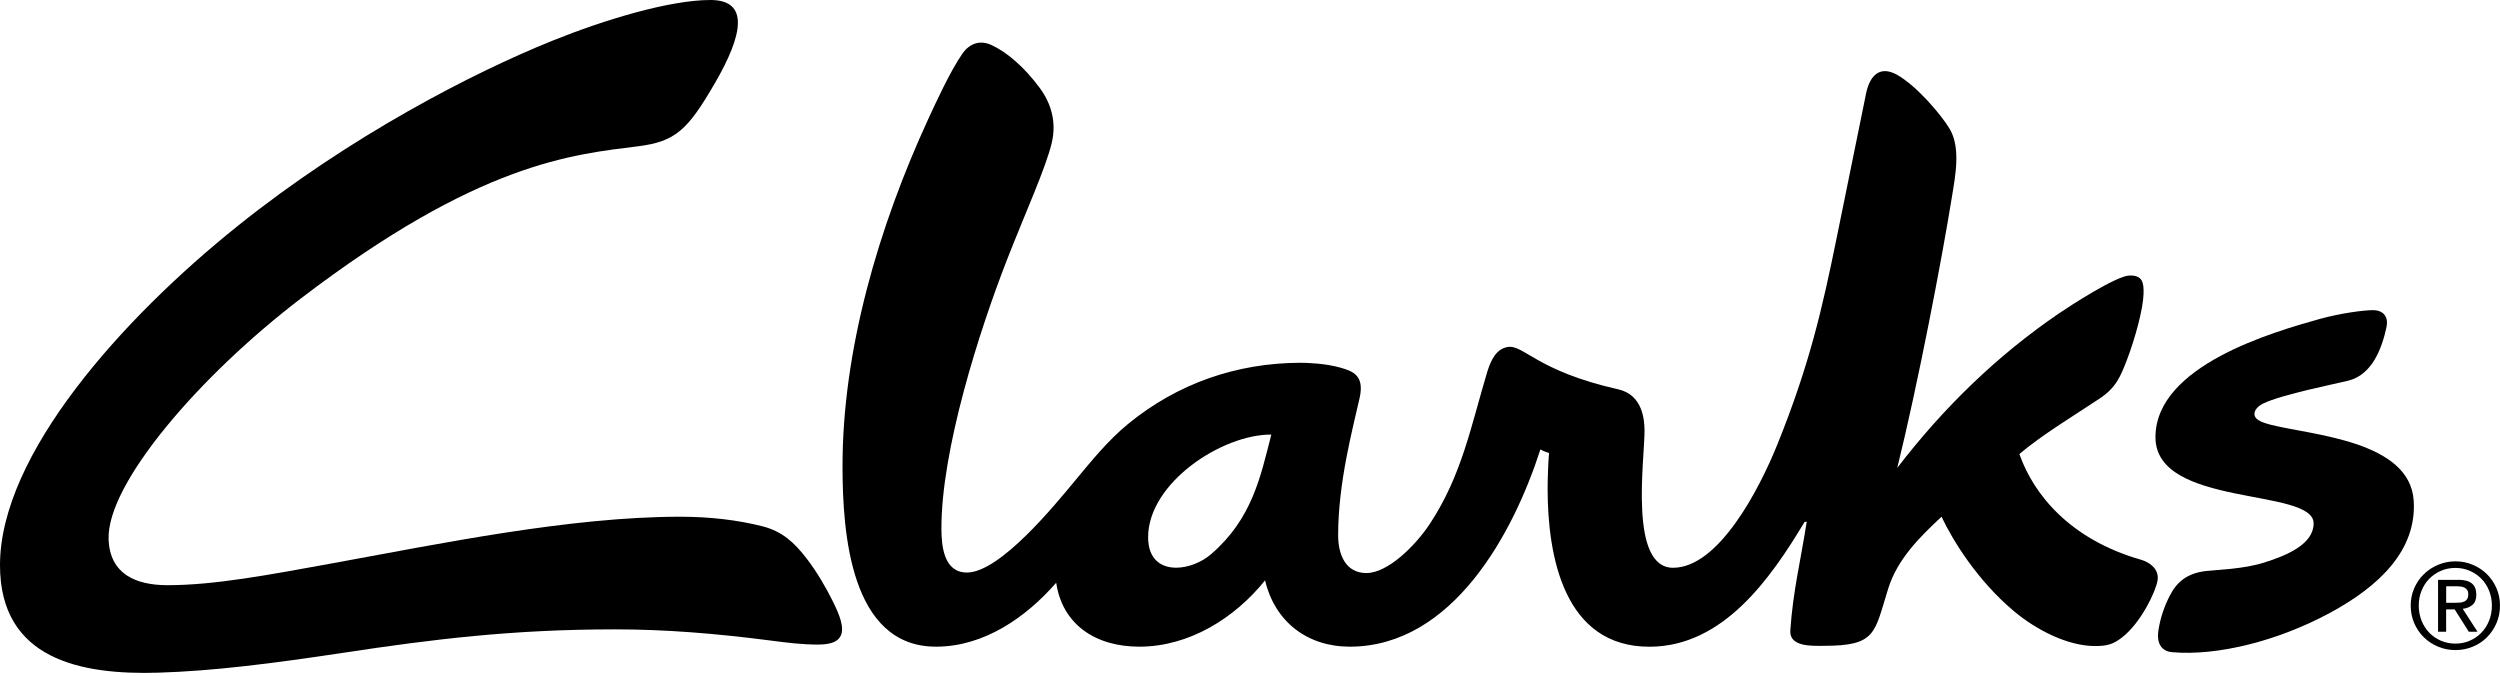
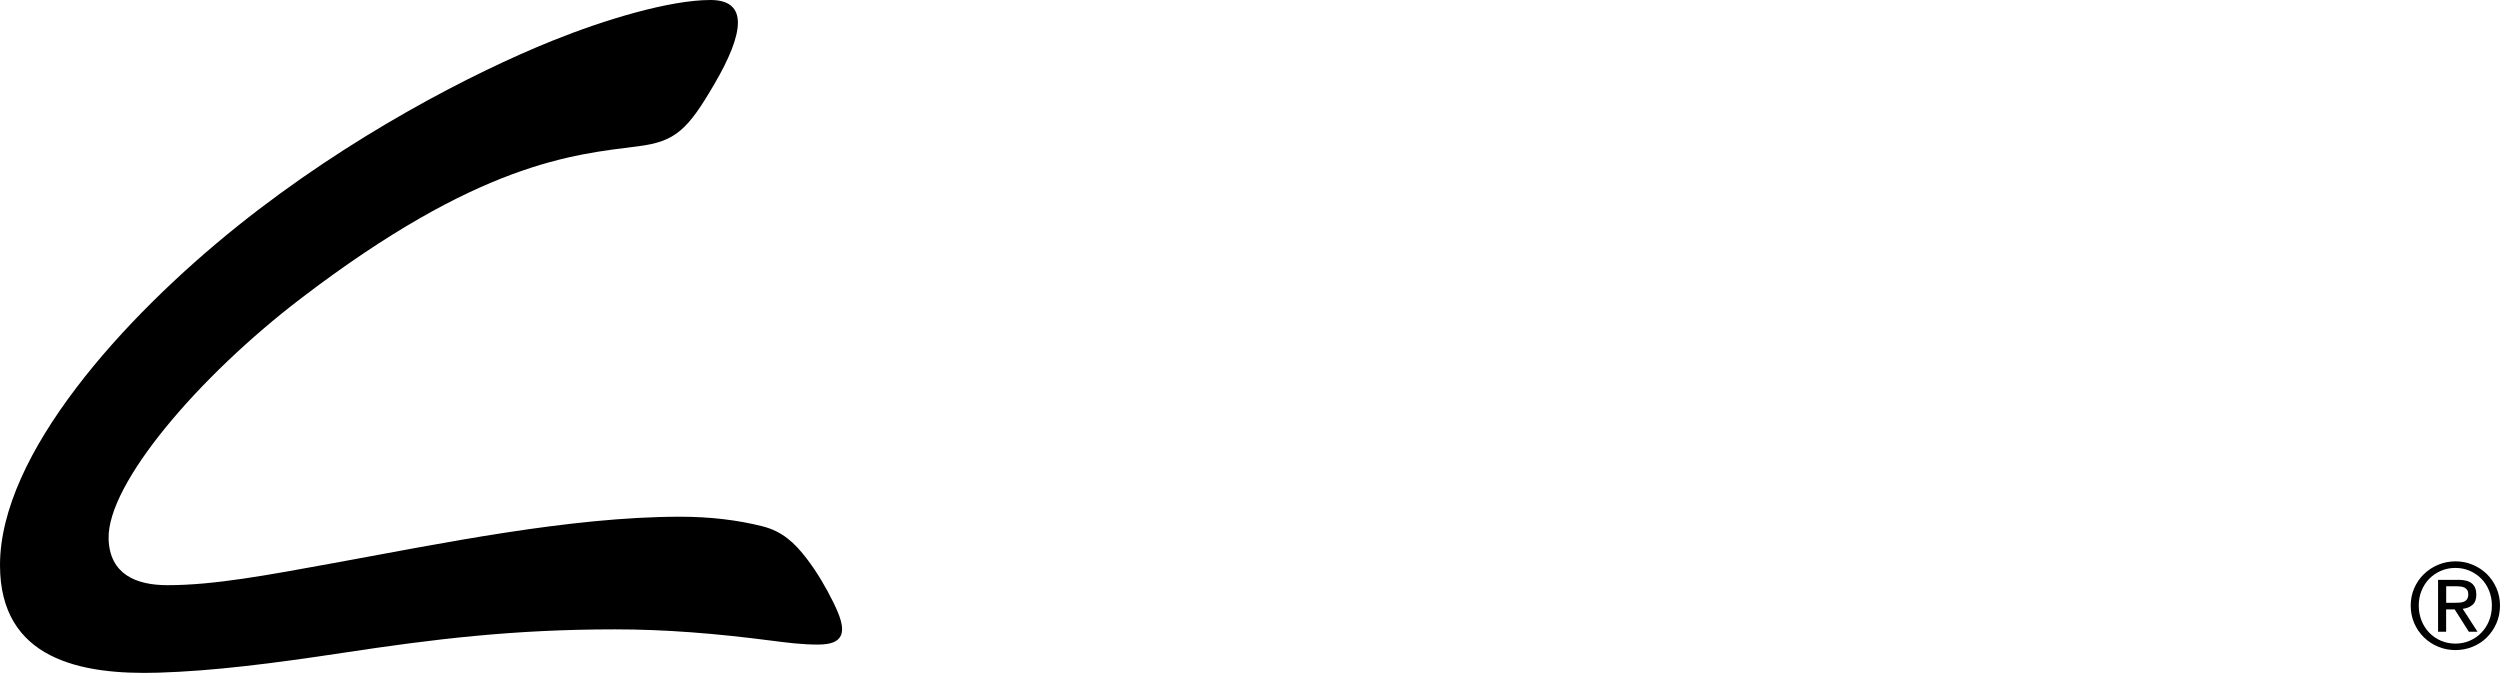
<svg xmlns="http://www.w3.org/2000/svg" width="270" height="73" viewBox="0 0 270 73" fill="none">
  <path d="M265.101 65.101C265.297 65.101 265.481 65.095 265.659 65.082C265.837 65.07 265.99 65.033 266.125 64.972C266.26 64.917 266.37 64.825 266.45 64.696C266.53 64.573 266.573 64.402 266.573 64.175C266.573 63.985 266.536 63.838 266.462 63.727C266.389 63.617 266.297 63.531 266.18 63.47C266.064 63.409 265.929 63.366 265.782 63.347C265.635 63.329 265.481 63.317 265.34 63.317H264.188V65.101H265.101ZM265.481 62.618C266.15 62.618 266.64 62.746 266.965 63.016C267.284 63.28 267.443 63.684 267.443 64.224C267.443 64.727 267.302 65.095 267.02 65.334C266.738 65.567 266.389 65.708 265.972 65.751L267.572 68.228H266.634L265.107 65.818H264.182V68.228H263.311V62.624H265.481V62.618ZM261.527 67.032C261.729 67.535 262.005 67.964 262.361 68.332C262.716 68.7 263.133 68.988 263.618 69.196C264.102 69.405 264.623 69.509 265.187 69.509C265.745 69.509 266.26 69.405 266.738 69.196C267.217 68.988 267.633 68.7 267.989 68.332C268.345 67.964 268.621 67.535 268.823 67.032C269.025 66.529 269.123 65.984 269.123 65.395C269.123 64.825 269.019 64.291 268.823 63.795C268.621 63.298 268.345 62.869 267.989 62.507C267.633 62.145 267.217 61.857 266.738 61.649C266.26 61.44 265.745 61.336 265.187 61.336C264.623 61.336 264.096 61.44 263.618 61.649C263.133 61.857 262.716 62.145 262.361 62.507C262.005 62.869 261.729 63.298 261.527 63.795C261.324 64.285 261.226 64.825 261.226 65.395C261.226 65.984 261.331 66.529 261.527 67.032ZM260.742 63.513C260.999 62.93 261.343 62.428 261.79 61.998C262.232 61.569 262.741 61.238 263.329 60.993C263.918 60.748 264.537 60.625 265.193 60.625C265.849 60.625 266.469 60.748 267.051 60.993C267.633 61.238 268.142 61.569 268.578 61.998C269.013 62.428 269.362 62.93 269.614 63.513C269.871 64.095 270 64.727 270 65.395C270 66.088 269.871 66.726 269.614 67.314C269.356 67.903 269.013 68.406 268.578 68.841C268.142 69.276 267.633 69.607 267.051 69.846C266.469 70.085 265.849 70.208 265.193 70.208C264.537 70.208 263.912 70.092 263.329 69.846C262.747 69.607 262.232 69.27 261.79 68.841C261.349 68.412 260.999 67.903 260.742 67.314C260.484 66.726 260.356 66.088 260.356 65.395C260.356 64.727 260.484 64.095 260.742 63.513Z" fill="black" />
-   <path d="M130.809 59.841C129.785 60.73 128.332 61.306 127.038 61.312C125.401 61.319 124.004 60.411 123.997 58.044C123.979 52.171 131.974 46.898 137.302 46.935C136.125 51.551 135.211 56.033 130.809 59.841ZM231.22 60.448C223.568 58.259 219.626 53.409 218.093 49.032C220.601 46.929 223.709 45.065 226.763 43.041C228.535 41.864 229.025 40.656 229.736 38.792C230.595 36.542 231.459 33.36 231.502 31.76C231.539 30.601 231.447 29.706 229.969 29.755C228.547 29.804 223.605 33.005 222.397 33.826C215.641 38.431 209.883 44.053 204.905 50.528C207.155 41.41 209.73 27.965 210.828 21.141C211.183 18.94 211.772 15.941 210.558 13.906C209.62 12.342 206.983 9.271 204.911 8.093C202.924 6.971 201.901 8.302 201.533 10.111C200.202 16.683 199.454 20.301 198.363 25.678C196.806 33.323 195.42 39.412 191.968 47.971C190.024 52.79 185.641 61.3 180.705 61.319C175.892 61.337 177.621 49.663 177.609 46.499C177.603 45.377 177.425 42.643 174.77 42.048C165.892 40.049 164.555 37.168 162.802 37.48C161.71 37.677 161.073 38.676 160.625 40.154C158.859 46.027 157.885 51.319 154.433 56.561C152.826 58.995 149.859 61.883 147.584 61.889C145.297 61.895 144.519 59.853 144.519 57.811C144.519 52.079 146.113 46.236 146.842 42.962C147.388 40.521 146.07 40.086 144.807 39.718C143.188 39.246 141.171 39.179 140.429 39.179C133.544 39.203 127.161 41.417 121.839 45.782C119.614 47.609 117.829 49.841 115.996 52.042C113.979 54.47 108.013 61.821 104.439 61.834C101.956 61.84 101.68 59.038 101.674 57.119C101.643 48.639 105.757 35.715 108.786 27.977C110.797 22.833 112.931 18.179 113.587 15.439C114.126 13.176 113.525 11.159 112.275 9.473C110.601 7.217 108.749 5.635 107.075 4.862C105.898 4.317 104.758 4.642 103.961 5.764C102.649 7.615 100.932 11.38 100.251 12.857C94.942 24.378 90.944 37.811 90.993 50.546C91.018 57.376 91.778 69.878 101.128 69.841C106.278 69.823 110.785 66.696 114.071 62.937C114.715 67.358 118.216 69.853 123.09 69.841C128.461 69.823 133.348 66.751 136.628 62.68C137.695 67.18 141.22 69.853 145.818 69.841C156.873 69.798 163.433 57.64 166.364 48.535C166.714 48.762 167.296 48.921 167.296 48.921C167.21 49.97 167.143 51.57 167.143 52.833C167.155 59.988 168.859 69.878 178.179 69.847C186.131 69.816 191.245 62.447 194.905 56.352H195.126C194.482 60.497 193.636 63.857 193.354 68.094C193.231 69.915 195.818 69.749 196.971 69.749C202.649 69.749 202.416 68.4 203.93 63.556C204.929 60.38 207.314 58.014 209.687 55.806C210.889 58.357 213.55 62.686 217.486 65.99C219.908 68.026 223.311 69.78 226.278 69.773C227.566 69.767 228.203 69.602 229.184 68.841C231.232 67.254 232.839 63.863 233.023 62.649C233.188 61.496 232.226 60.736 231.22 60.448Z" fill="black" />
-   <path d="M260.68 54.079C261.018 59.388 257.02 63.282 251.637 66.188C245.984 69.241 239.466 70.86 234.598 70.437C233.556 70.345 232.882 69.627 233.108 68.088C233.323 66.654 233.801 65.378 234.335 64.336C235.076 62.889 236.162 61.908 238.259 61.669C239.565 61.522 242.244 61.467 244.494 60.768C247.118 59.952 249.871 58.72 249.871 56.525C249.871 52.638 232.79 54.851 232.79 47.218C232.79 39.48 245.536 35.85 250.49 34.459C252.722 33.833 255.279 33.496 256.266 33.496C257.462 33.496 257.964 34.269 257.744 35.317C257.247 37.635 256.192 40.467 253.623 41.111C252.489 41.399 246.438 42.601 244.445 43.57C243.826 43.87 243.476 44.299 243.482 44.728C243.482 45.268 244.138 45.587 245.224 45.869C249.62 46.997 260.27 47.567 260.68 54.079Z" fill="black" />
  <path d="M88.32 69.614C86.597 69.614 84.972 69.405 83.268 69.184C77.308 68.412 71.839 67.971 66.438 67.971C55.414 67.971 46.806 69.025 37.057 70.503C29.442 71.655 23.017 72.471 17.1 72.649C8.743 72.906 0 71.226 0 61.036C0 49.086 13.231 34.359 25.702 24.378C37.774 14.715 51.048 7.866 59.632 4.408C65.359 2.097 72.361 0 76.726 0C80.932 0 80.276 3.716 77.186 9.019C74.28 14.016 72.968 15.291 68.903 15.8C61.839 16.689 51.711 17.547 32.465 32.256C21.508 40.625 11.557 52.226 11.729 58.204C11.839 61.986 14.648 63.2 18.087 63.2C23.133 63.2 28.854 62.121 36.082 60.803C47.425 58.737 61.557 55.806 73.452 55.806C76.659 55.806 79.663 56.156 82.379 56.849C84.463 57.382 85.794 58.584 87.149 60.362C88.253 61.809 89.228 63.483 89.975 65.003C90.656 66.389 91.232 67.787 90.791 68.676C90.503 69.252 89.841 69.614 88.32 69.614Z" fill="black" />
</svg>